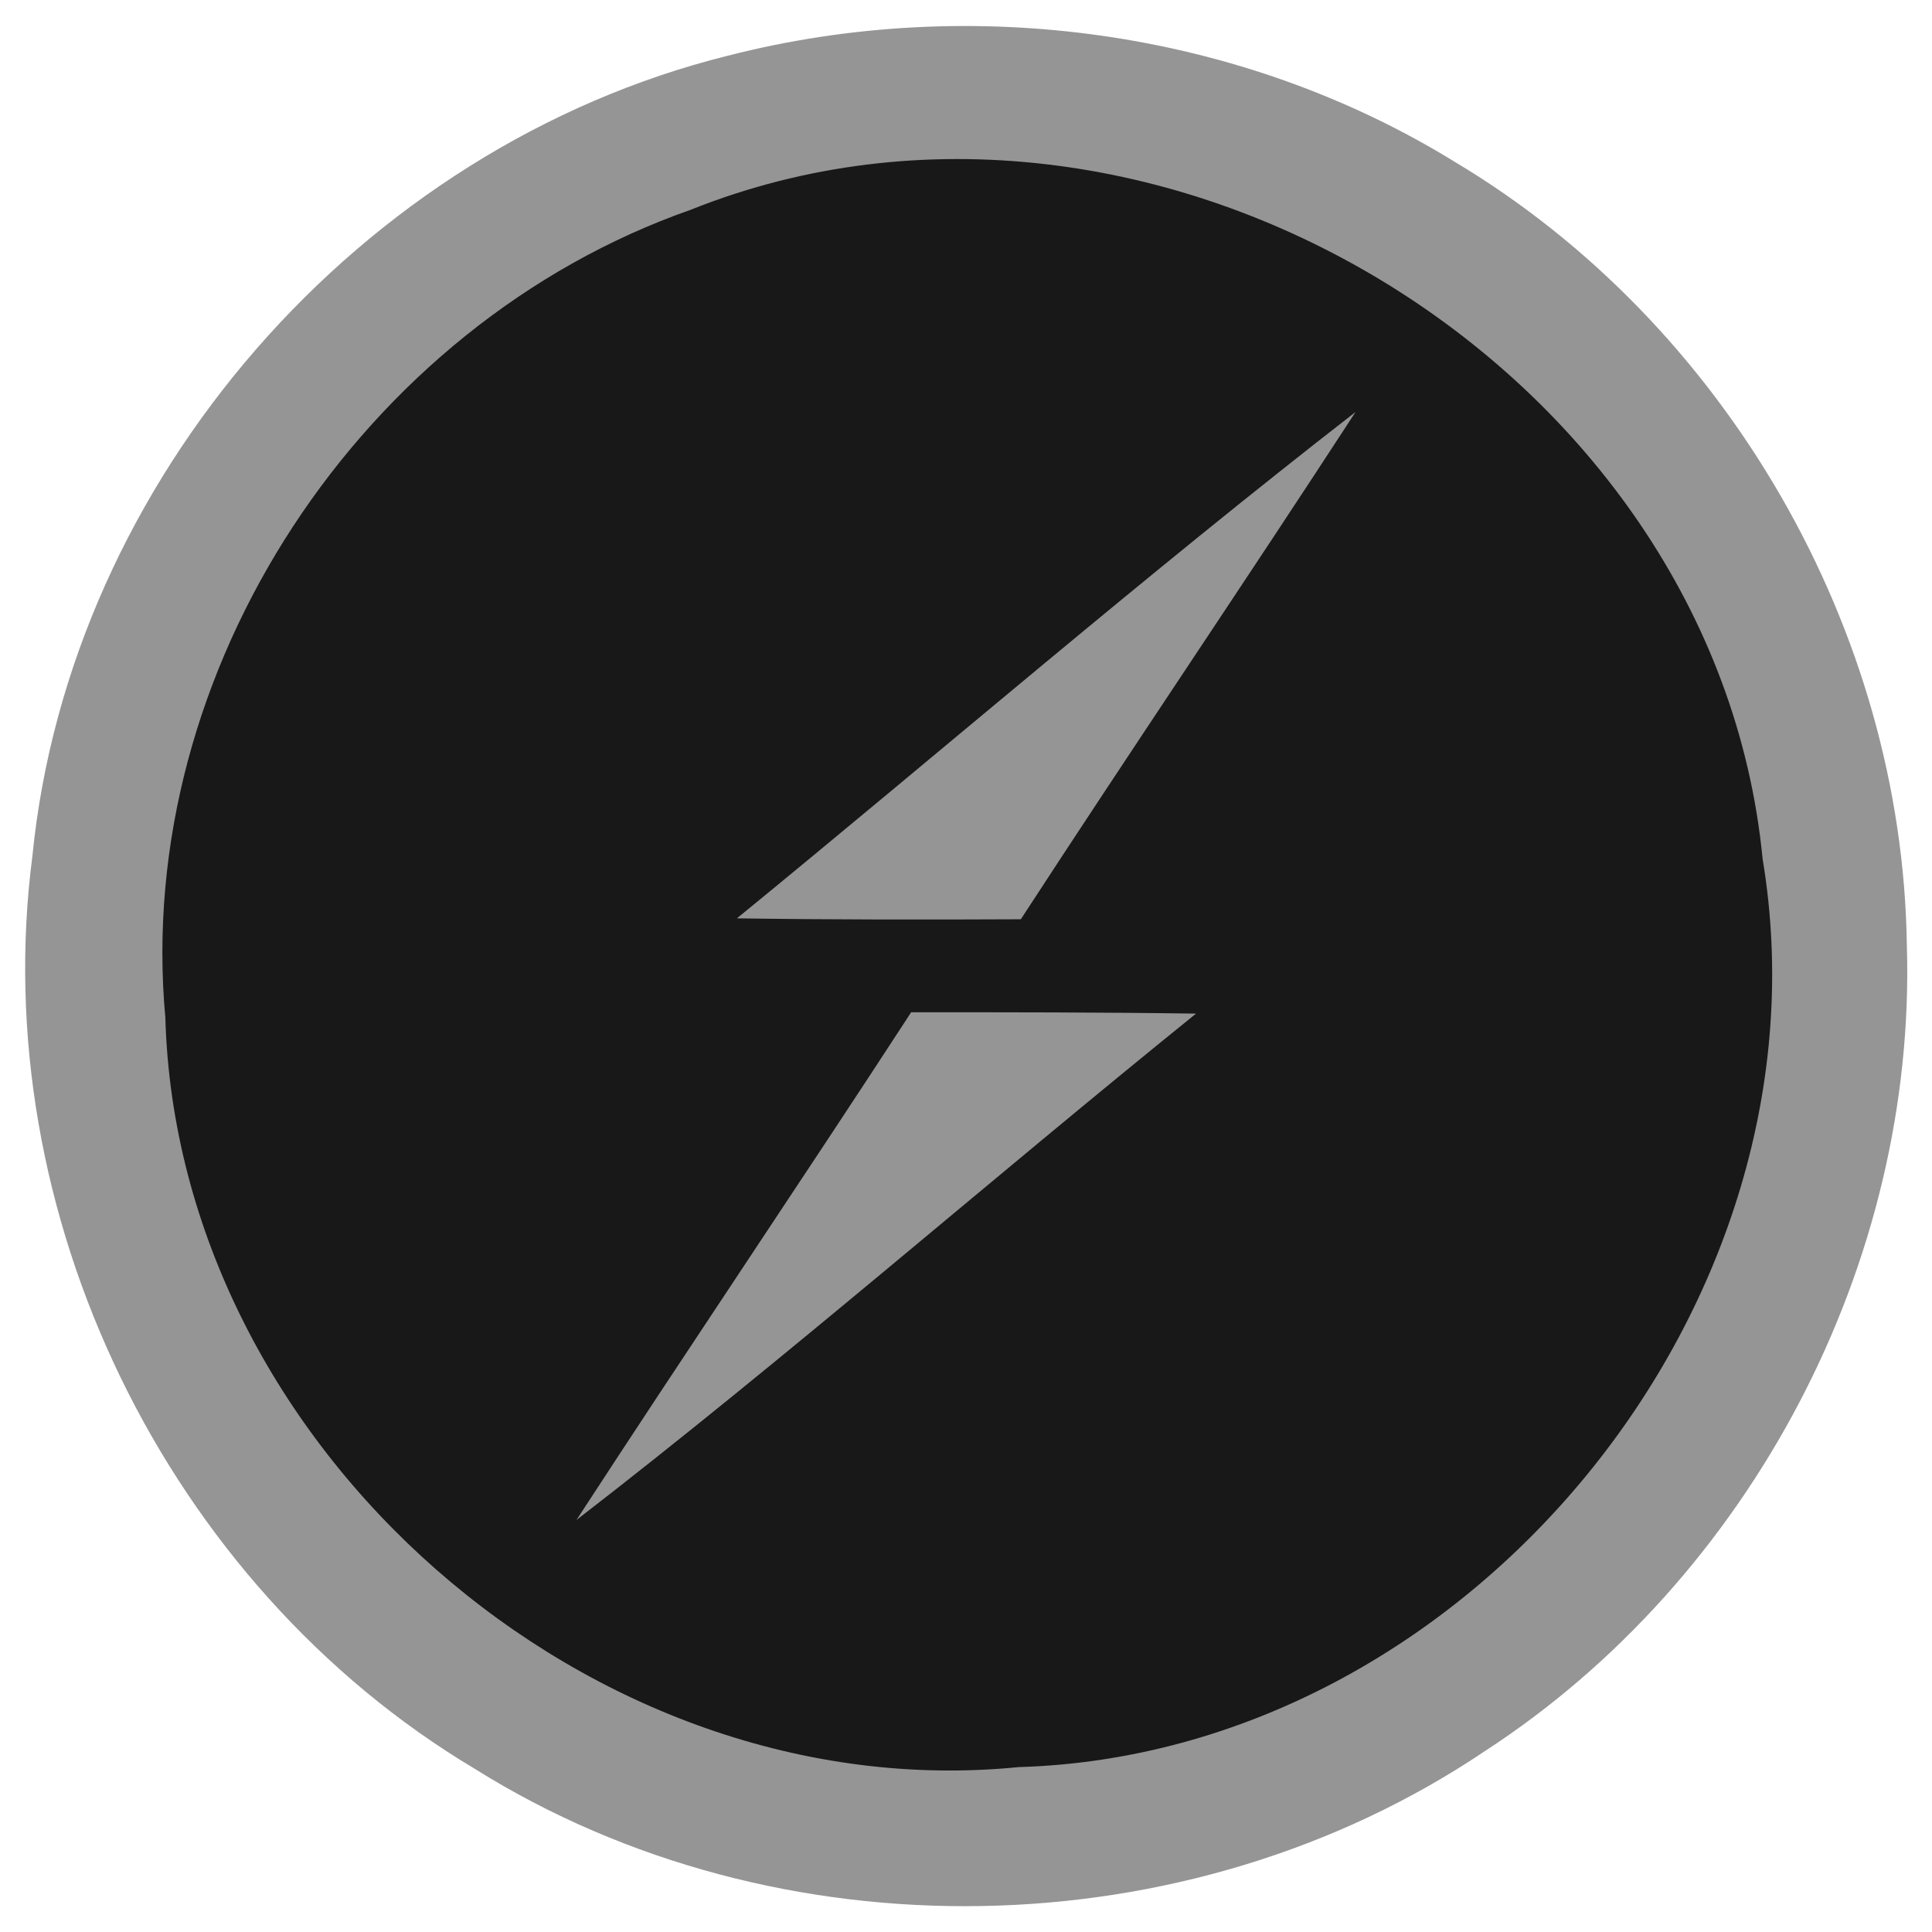
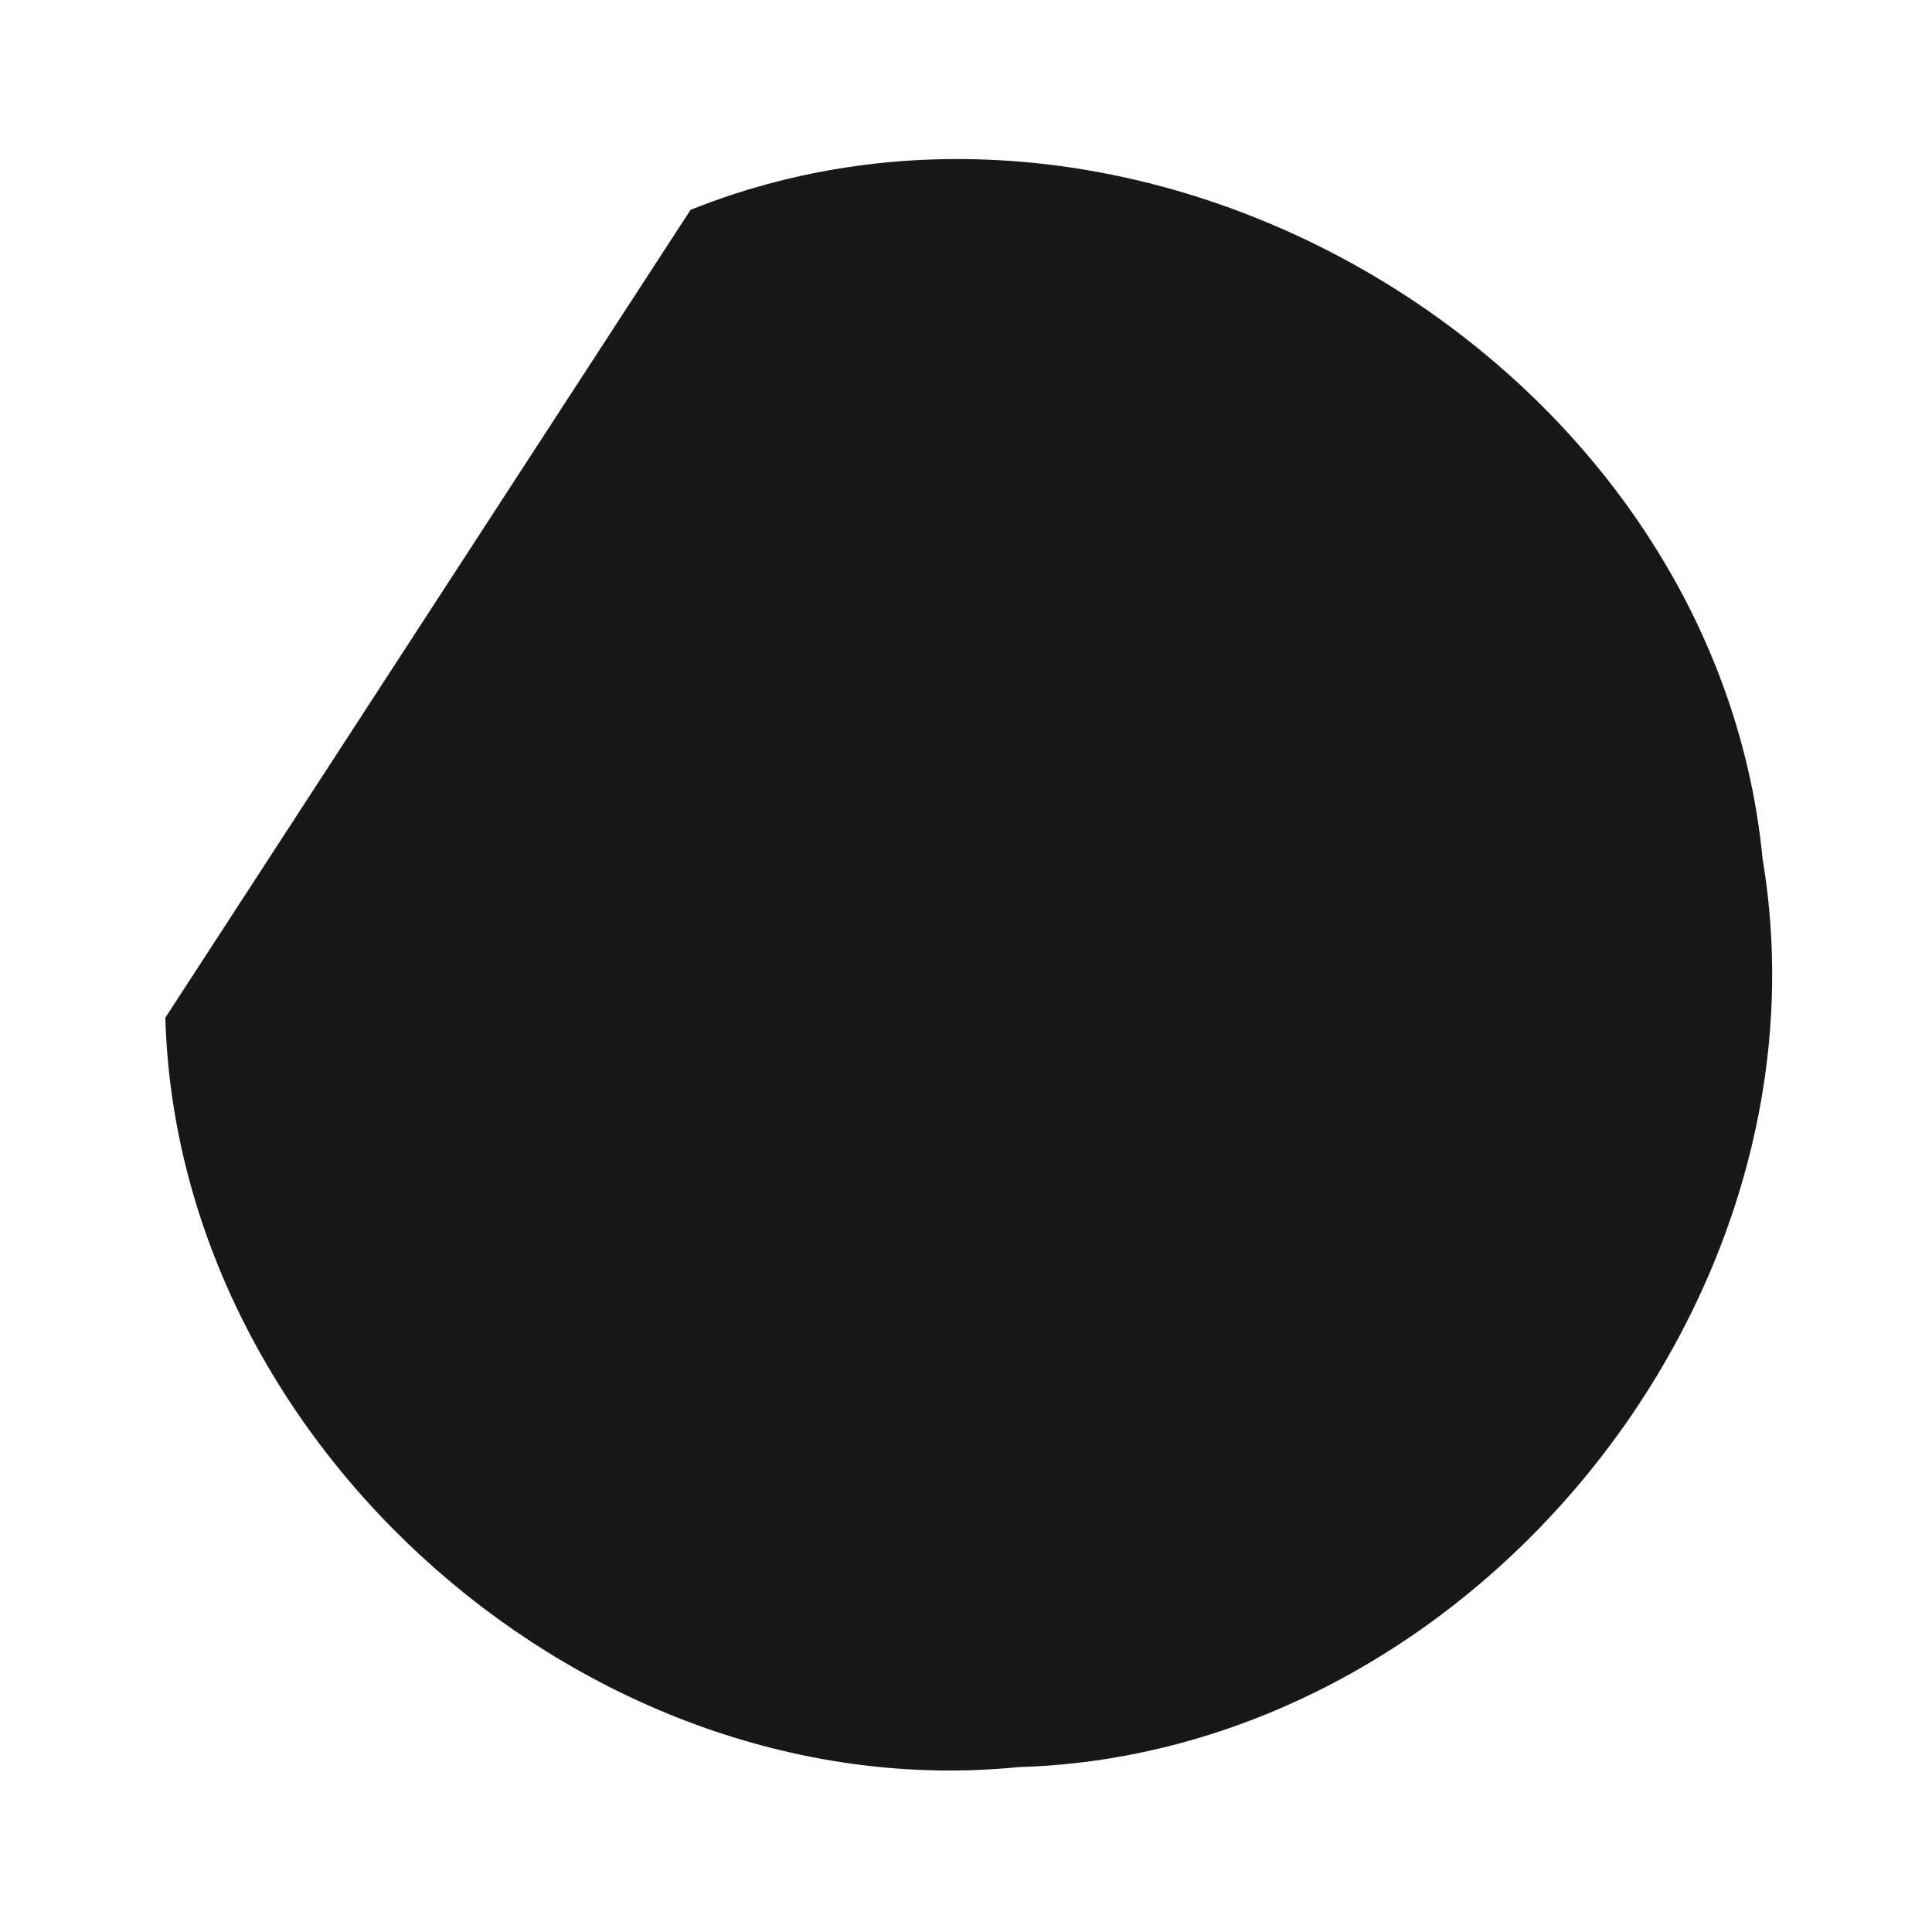
<svg xmlns="http://www.w3.org/2000/svg" width="48" height="48" viewBox="0 0 48 48" fill="none">
  <g clip-path="url(#clip0_69_4237)">
-     <path d="M18.084 1.384C24.134 -0.168 30.82 0.736 36.156 4.029C42.876 8.048 47.263 15.65 47.375 23.475C47.62 31.378 43.501 39.215 36.882 43.512C29.514 48.468 19.323 48.658 11.799 43.948C4.13 39.371 -0.346 30.139 0.804 21.276C1.73 11.91 8.964 3.65 18.084 1.384V1.384Z" fill="#959596" />
-     <path d="M17.157 5.213C28.588 0.636 42.608 9.086 43.792 21.343C45.634 32.372 36.48 43.579 25.306 43.903C14.679 44.964 4.409 35.955 4.108 25.284C3.315 16.644 9.009 8.071 17.157 5.213Z" fill="#181818" />
-     <path d="M18.307 22.817C23.431 18.63 28.443 14.299 33.678 10.236C30.932 14.456 28.108 18.619 25.362 22.839C23.006 22.85 20.651 22.85 18.307 22.816V22.817ZM22.638 25.149C25.005 25.149 27.36 25.149 29.715 25.183C24.558 29.347 19.568 33.711 14.322 37.764C17.068 33.544 19.892 29.369 22.638 25.149Z" fill="#959596" />
+     <path d="M17.157 5.213C28.588 0.636 42.608 9.086 43.792 21.343C45.634 32.372 36.48 43.579 25.306 43.903C14.679 44.964 4.409 35.955 4.108 25.284Z" fill="#181818" />
  </g>
  <defs>
    <clipPath id="clip0_69_4237">
      <rect width="48" height="48" fill="white" />
    </clipPath>
  </defs>
</svg>